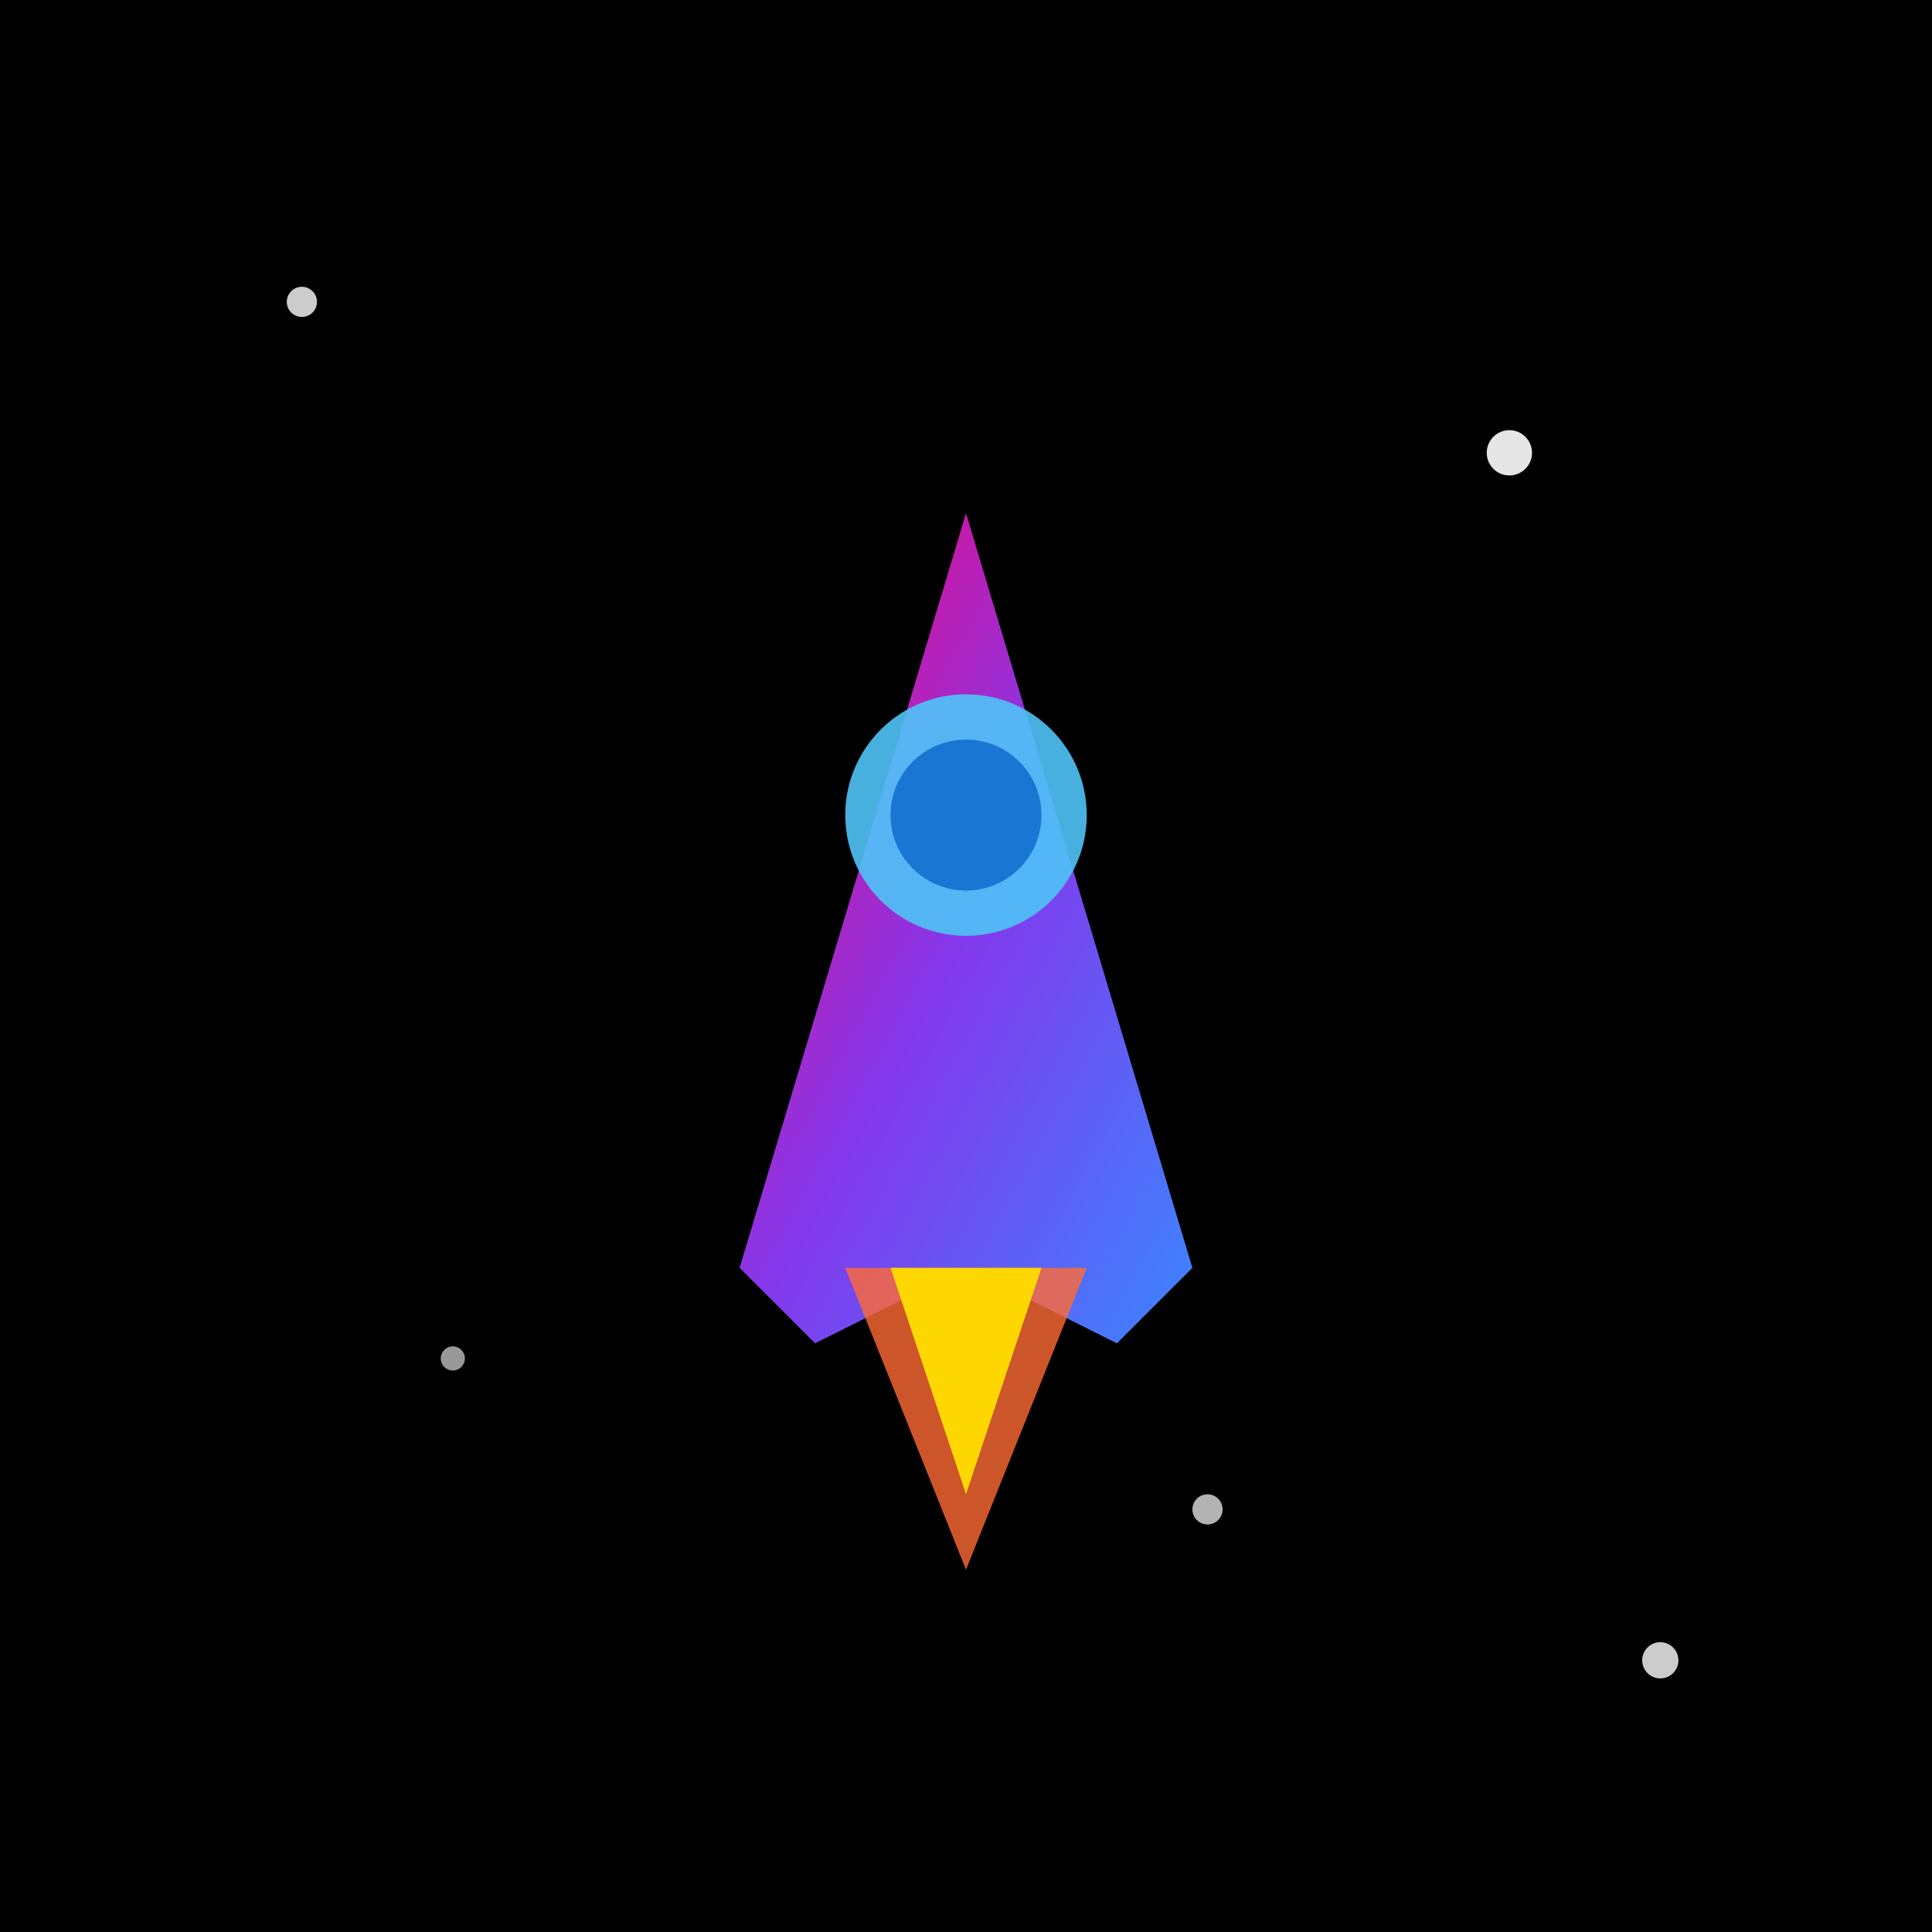
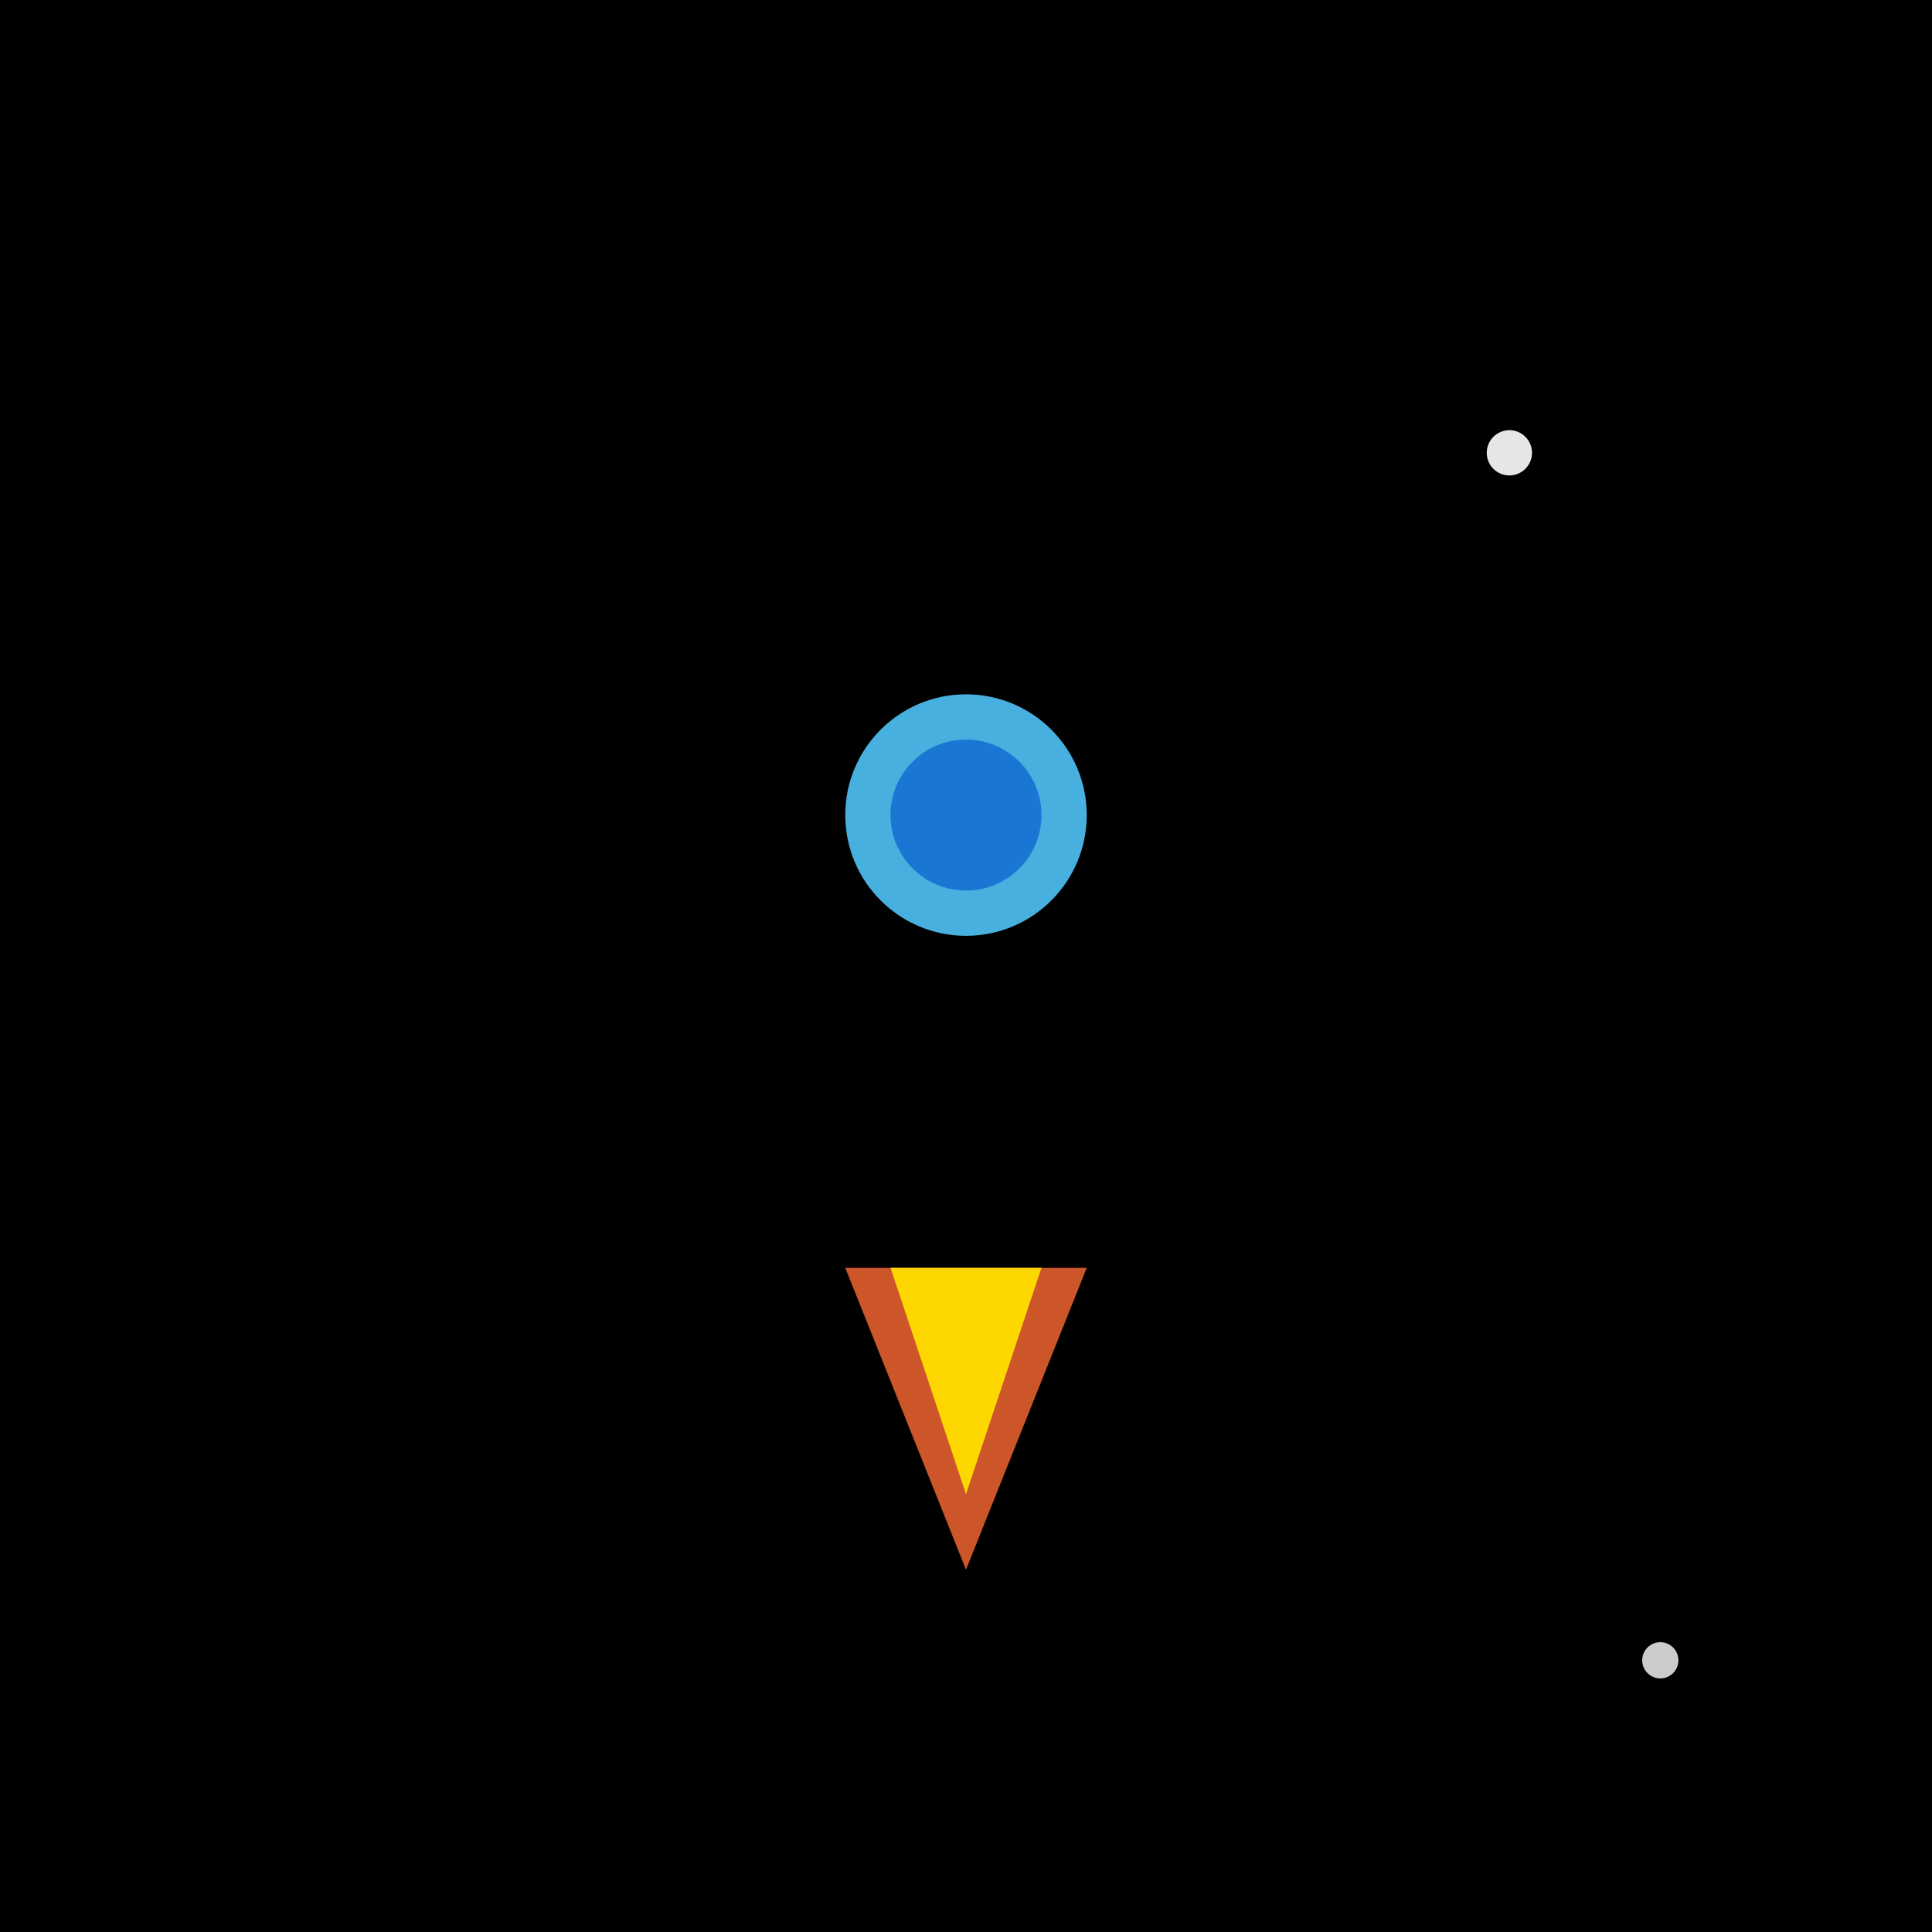
<svg xmlns="http://www.w3.org/2000/svg" viewBox="0 0 128 128">
  <defs>
    <linearGradient id="spaceGradient" x1="0%" y1="0%" x2="100%" y2="100%">
      <stop offset="0%" style="stop-color:#ff006e;stop-opacity:1" />
      <stop offset="50%" style="stop-color:#8338ec;stop-opacity:1" />
      <stop offset="100%" style="stop-color:#3a86ff;stop-opacity:1" />
    </linearGradient>
  </defs>
  <rect width="128" height="128" fill="#000" />
-   <circle cx="20" cy="20" r="1" fill="#fff" opacity="0.8" />
  <circle cx="100" cy="30" r="1.5" fill="#fff" opacity="0.9" />
-   <circle cx="80" cy="100" r="1" fill="#fff" opacity="0.7" />
-   <circle cx="30" cy="90" r="0.8" fill="#fff" opacity="0.6" />
  <circle cx="110" cy="110" r="1.2" fill="#fff" opacity="0.8" />
  <g transform="translate(64, 64)">
-     <path d="M 0 -30 L -15 20 L -10 25 L 0 20 L 10 25 L 15 20 Z" fill="url(#spaceGradient)" />
    <circle cx="0" cy="-10" r="8" fill="#4fc3f7" opacity="0.9" />
    <circle cx="0" cy="-10" r="5" fill="#1976d2" />
    <path d="M -8 20 L 0 40 L 8 20" fill="#ff6b35" opacity="0.8" />
    <path d="M -5 20 L 0 35 L 5 20" fill="#ffd700" />
  </g>
</svg>